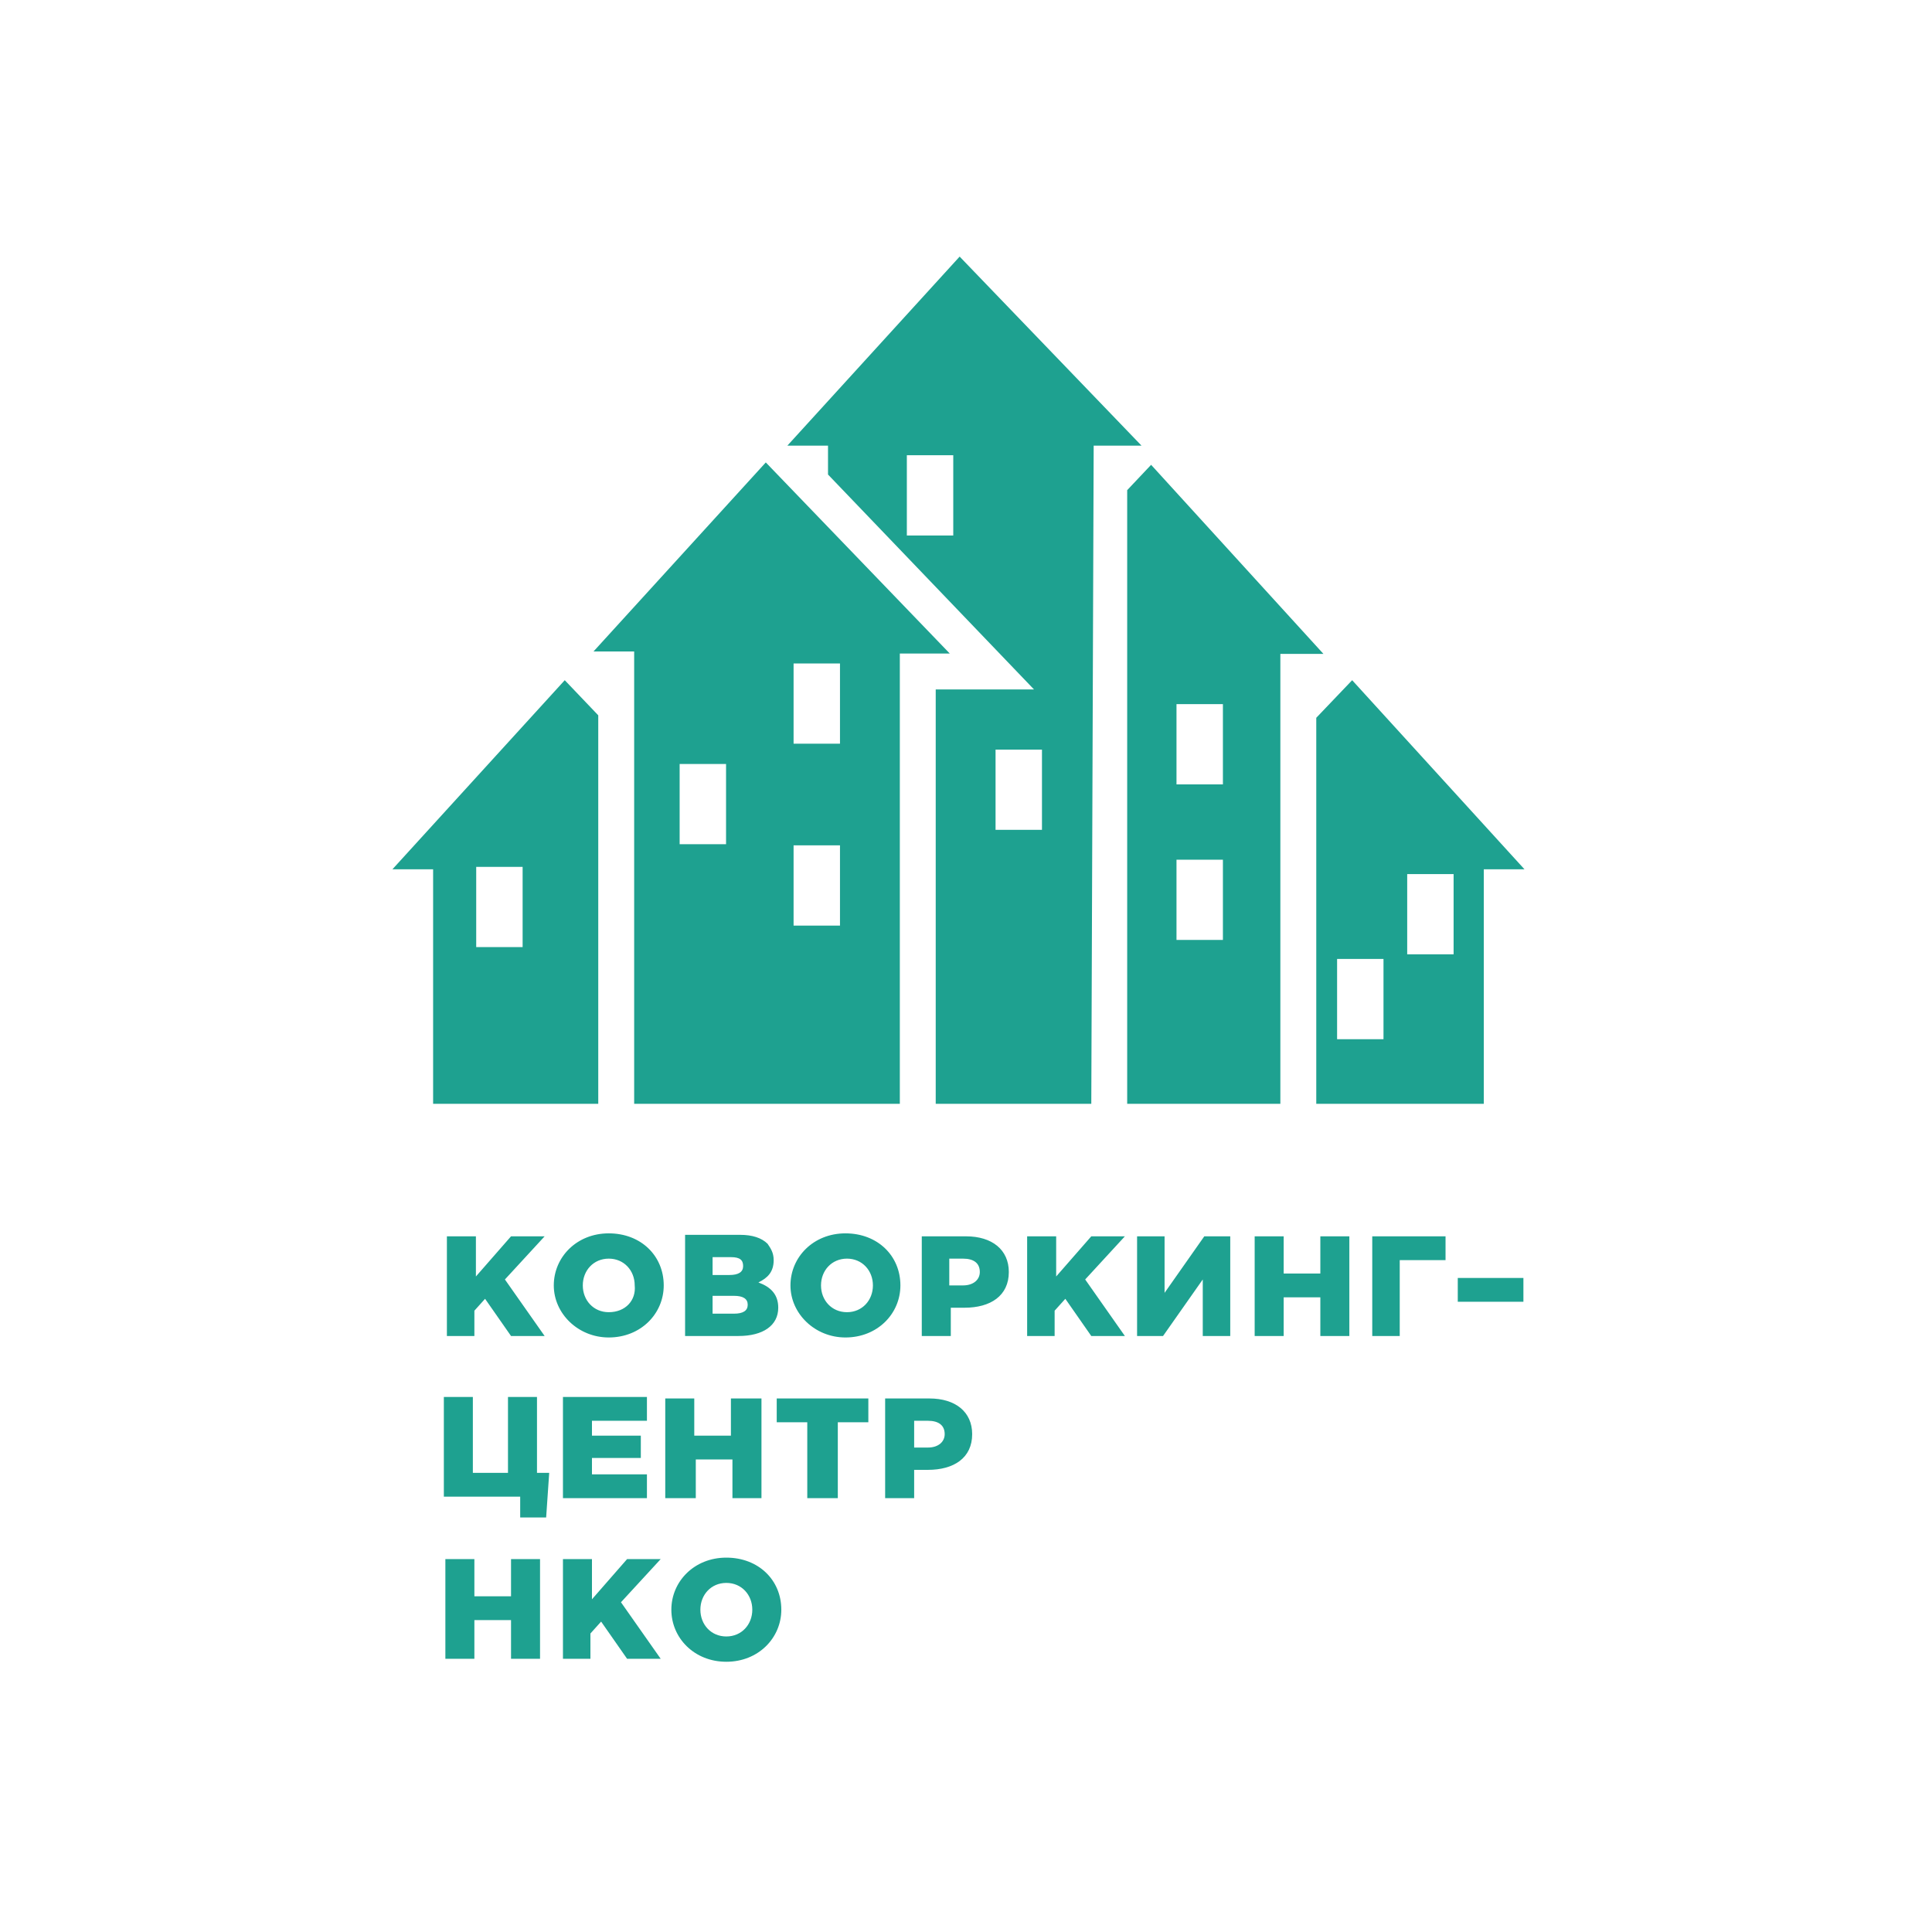
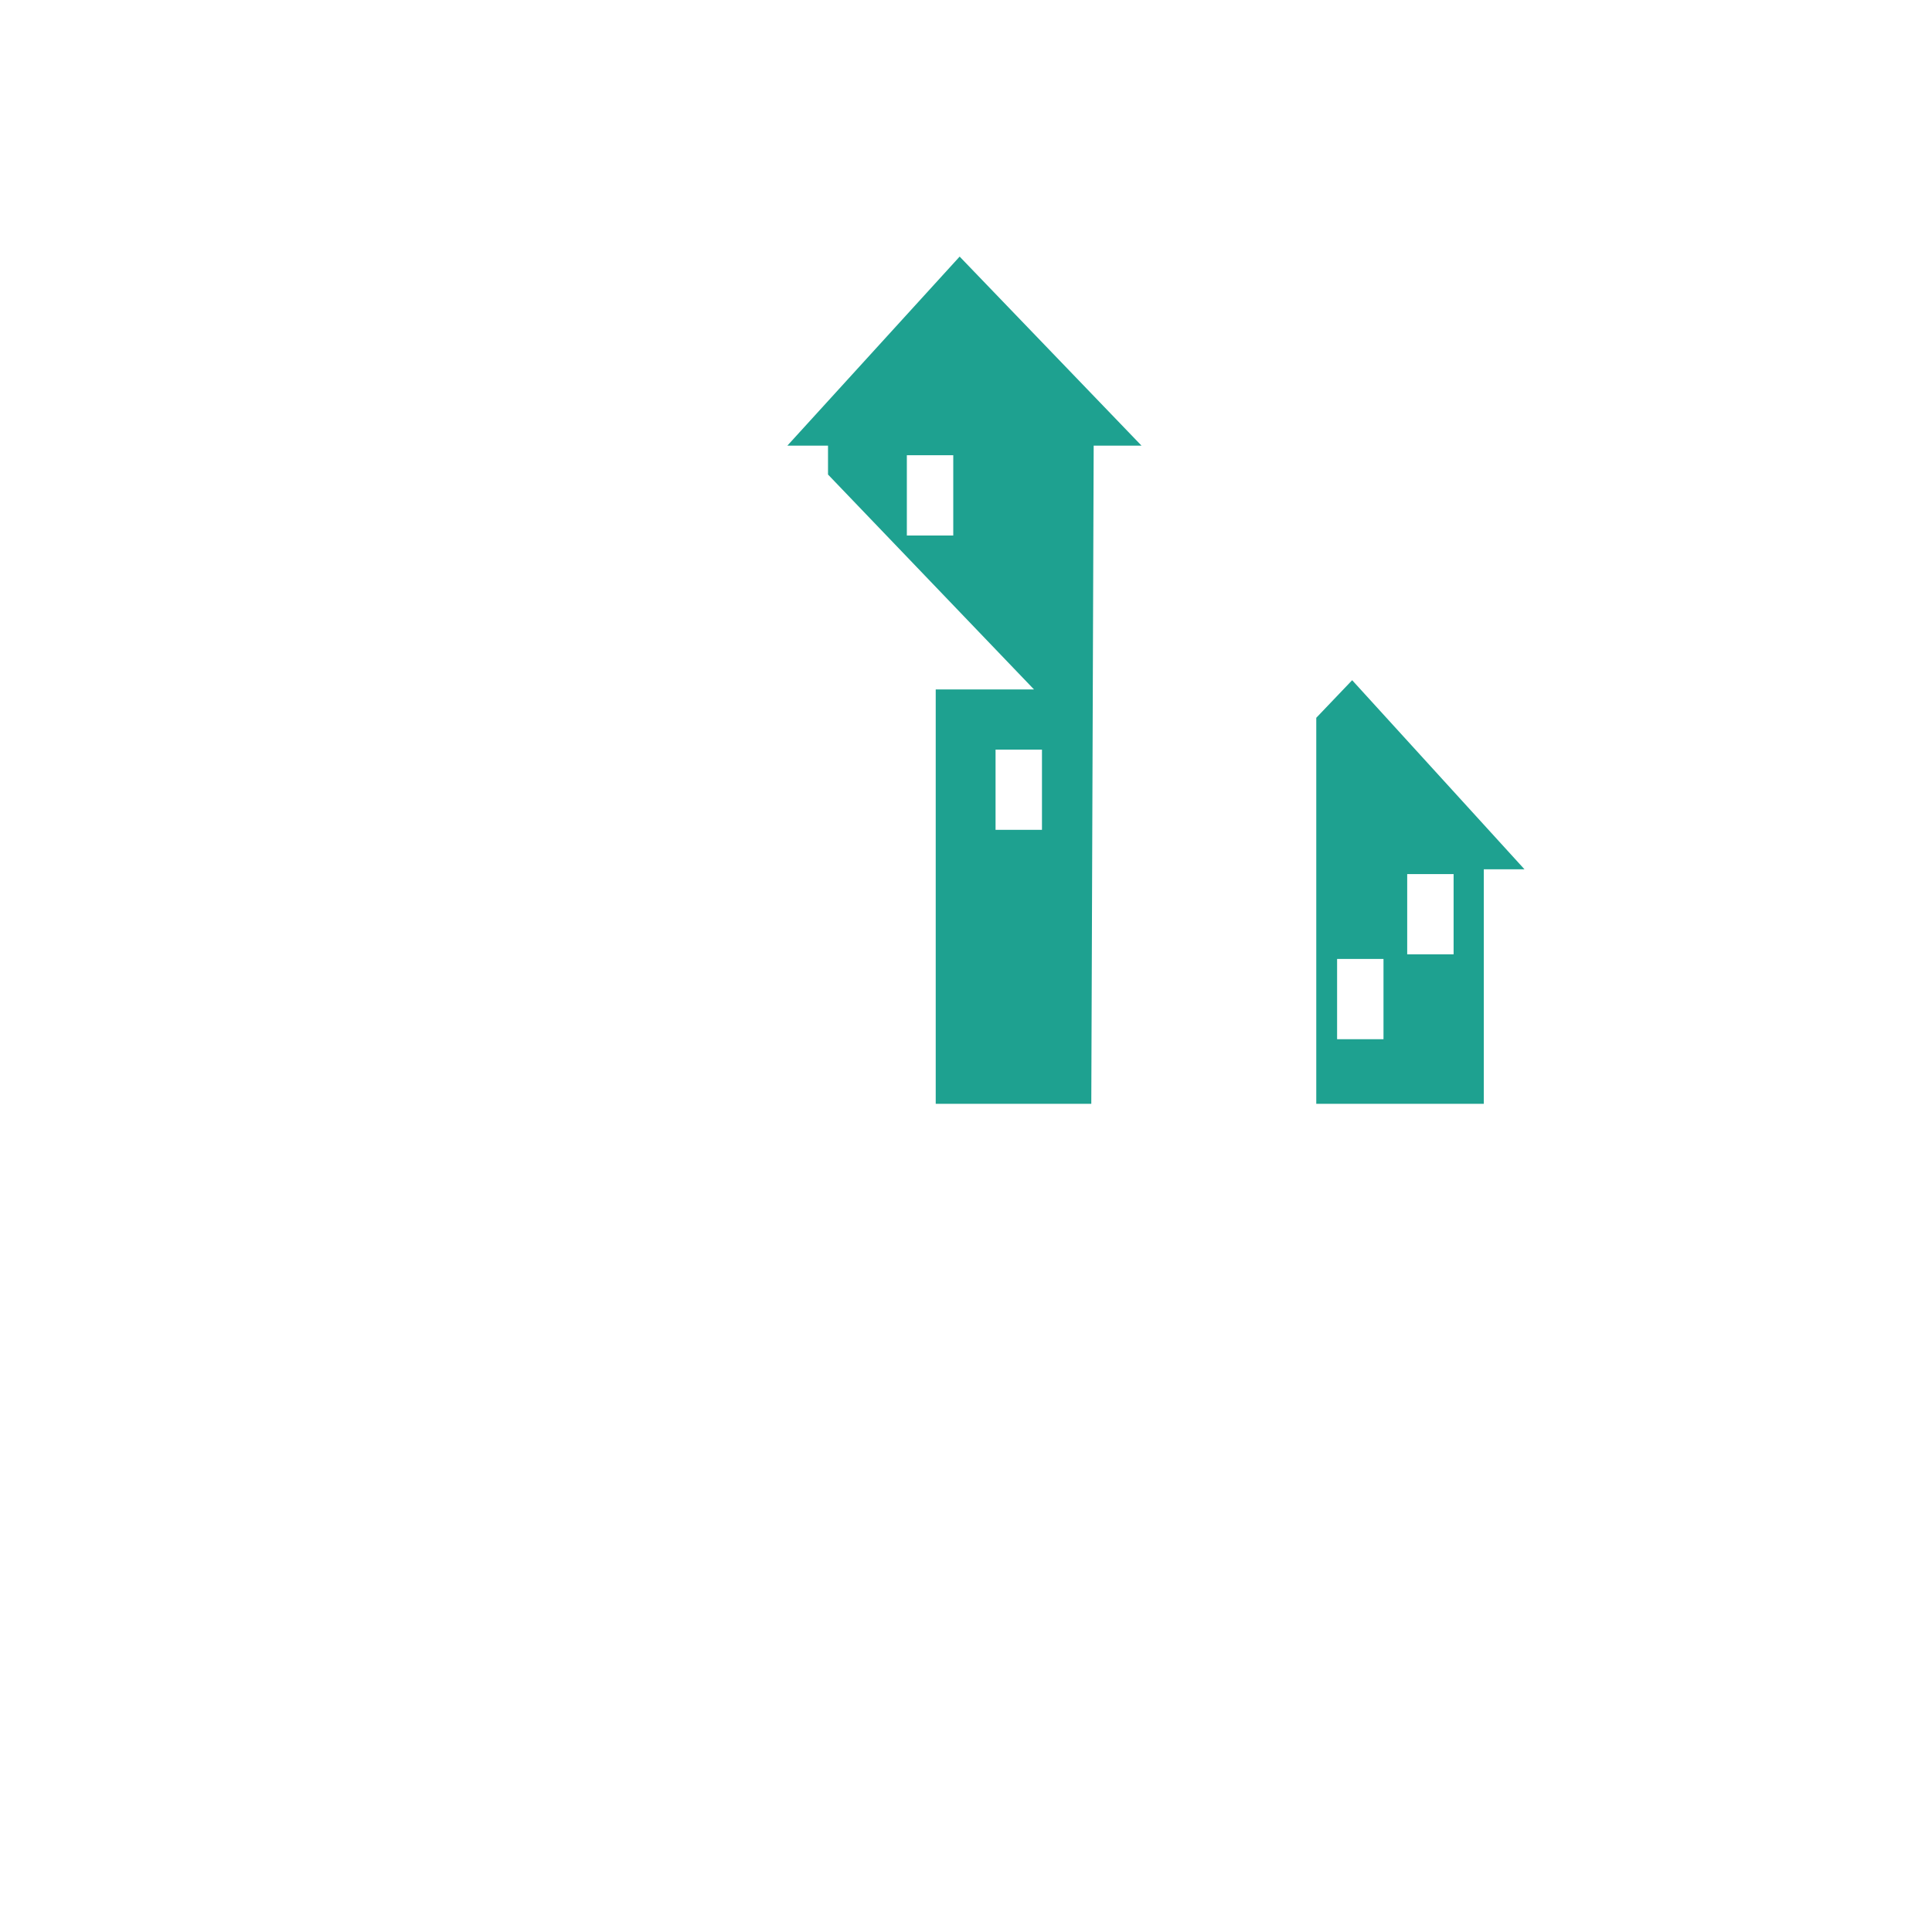
<svg xmlns="http://www.w3.org/2000/svg" width="128" height="128" viewBox="0 0 128 128" fill="none">
-   <path fill-rule="evenodd" clip-rule="evenodd" d="M28.695 73.29V57.592H26L37.416 45.065L39.636 47.391V73.131H28.695V73.29ZM31.55 57.433H34.625V62.749H31.55V57.433Z" fill="#1EA190" />
-   <path fill-rule="evenodd" clip-rule="evenodd" d="M59.616 43.298V73.132H42.015V43.163H39.32L50.736 30.637L62.925 43.298H59.616ZM52.577 56.007H55.651V61.323H52.577V56.007ZM45.028 50.616H48.103V55.931H45.028V50.616ZM52.577 43.956H55.651V49.272H52.577V43.956Z" fill="#1EA190" />
  <path fill-rule="evenodd" clip-rule="evenodd" d="M72.459 29.527L72.301 73.132H61.994V45.676H65.204H68.504L54.858 31.439V29.527H52.163L63.579 17L75.63 29.527H72.459ZM60.081 30.161H63.156V35.477H60.081V30.161ZM65.958 49.664H69.033V54.98H65.958V49.664Z" fill="#1EA190" />
-   <path fill-rule="evenodd" clip-rule="evenodd" d="M87.681 43.322L76.264 30.795L74.679 32.474V73.132H84.827V43.322H87.681ZM77.946 46.651H81.021V51.967H77.946V46.651ZM77.946 56.958H81.021V62.274H77.946V56.958Z" fill="#1EA190" />
  <path fill-rule="evenodd" clip-rule="evenodd" d="M98.305 73.29V57.592H101L89.584 45.065L87.206 47.556V73.131H98.305V73.29ZM93.231 57.909H96.305V63.224H93.231V57.909ZM88.586 63.534H91.66V68.85H88.586V63.534Z" fill="#1EA190" />
-   <path fill-rule="evenodd" clip-rule="evenodd" d="M29.507 88.513H31.429V86.837L32.137 86.049L33.857 88.513H36.083L33.452 84.768L36.083 81.91H33.857L31.53 84.57V81.91H29.608V88.513H29.507ZM40.332 88.611C42.456 88.611 43.974 87.034 43.974 85.162C43.974 83.191 42.456 81.713 40.332 81.713C38.207 81.713 36.69 83.289 36.69 85.162C36.69 87.034 38.309 88.611 40.332 88.611ZM40.332 86.936C39.32 86.936 38.612 86.147 38.612 85.162C38.612 84.177 39.32 83.388 40.332 83.388C41.344 83.388 42.051 84.177 42.051 85.162C42.153 86.147 41.444 86.936 40.332 86.936ZM45.389 88.513H48.931C50.549 88.513 51.561 87.823 51.561 86.64C51.561 85.753 51.056 85.261 50.246 84.965C50.853 84.669 51.258 84.275 51.258 83.486C51.258 82.993 51.056 82.698 50.853 82.402C50.449 82.008 49.842 81.811 49.032 81.811H45.389V88.513ZM47.211 87.034V85.852H48.627C49.234 85.852 49.538 86.049 49.538 86.443C49.538 86.837 49.234 87.034 48.627 87.034H47.211ZM47.211 84.472V83.289H48.425C49.032 83.289 49.234 83.486 49.234 83.881C49.234 84.275 48.931 84.472 48.324 84.472H47.211ZM56.013 88.611C58.137 88.611 59.654 87.034 59.654 85.162C59.654 83.191 58.137 81.713 56.013 81.713C53.888 81.713 52.37 83.289 52.37 85.162C52.37 87.034 53.989 88.611 56.013 88.611ZM56.114 86.936C55.102 86.936 54.394 86.147 54.394 85.162C54.394 84.177 55.102 83.388 56.114 83.388C57.125 83.388 57.833 84.177 57.833 85.162C57.833 86.147 57.125 86.936 56.114 86.936ZM61.07 88.513H62.993V86.64H63.903C65.623 86.64 66.837 85.852 66.837 84.275C66.837 82.797 65.725 81.91 64.005 81.91H61.07V88.513ZM62.892 85.162V83.388H63.802C64.511 83.388 64.915 83.684 64.915 84.275C64.915 84.768 64.511 85.162 63.802 85.162H62.892ZM67.951 88.513H69.872V86.837L70.581 86.049L72.3 88.513H74.526L71.896 84.768L74.526 81.91H72.3L69.974 84.57V81.91H68.051V88.513H67.951ZM75.335 88.513H77.055L79.686 84.768V88.513H81.507V81.91H79.787L77.156 85.655V81.91H75.335V88.513ZM83.125 88.513H85.047V85.95H87.476V88.513H89.398V81.91H87.476V84.373H85.047V81.91H83.125V88.513ZM90.814 88.513H92.736V83.486H95.771V81.91H90.915V88.513H90.814ZM96.581 86.246H100.93V84.669H96.581V86.246ZM36.184 100.536L36.386 97.58H35.577V92.553H33.655V97.58H31.328V92.553H29.406V99.156H34.464V100.536H36.184ZM37.297 99.255H42.861V97.678H39.219V96.594H42.456V95.116H39.219V94.13H42.861V92.553H37.297V99.255ZM46.098 99.255V96.692H48.526V99.255H50.449V92.652H48.425V95.116H45.997V92.652H44.075V99.255H46.098ZM55.507 99.255V94.229H57.53V92.652H51.46V94.229H53.484V99.255H55.507ZM58.643 99.255H60.565V97.382H61.475C63.195 97.382 64.409 96.594 64.409 95.017C64.409 93.539 63.297 92.652 61.577 92.652H58.643V99.255ZM60.565 95.904V94.13H61.475C62.184 94.13 62.588 94.426 62.588 95.017C62.588 95.51 62.184 95.904 61.475 95.904H60.565ZM29.507 109.898H31.429V107.336H33.857V109.898H35.779V103.295H33.857V105.759H31.429V103.295H29.507V109.898ZM37.195 109.898H39.117V108.223L39.826 107.435L41.546 109.898H43.772L41.141 106.153L43.772 103.295H41.546L39.219 105.957V103.295H37.297V109.898H37.195ZM48.121 110.096C50.246 110.096 51.764 108.519 51.764 106.646C51.764 104.675 50.246 103.197 48.121 103.197C45.997 103.197 44.479 104.774 44.479 106.646C44.479 108.519 45.997 110.096 48.121 110.096ZM48.121 108.42C47.11 108.42 46.402 107.632 46.402 106.646C46.402 105.661 47.11 104.872 48.121 104.872C49.133 104.872 49.842 105.661 49.842 106.646C49.842 107.632 49.133 108.42 48.121 108.42Z" fill="#1EA190" />
</svg>